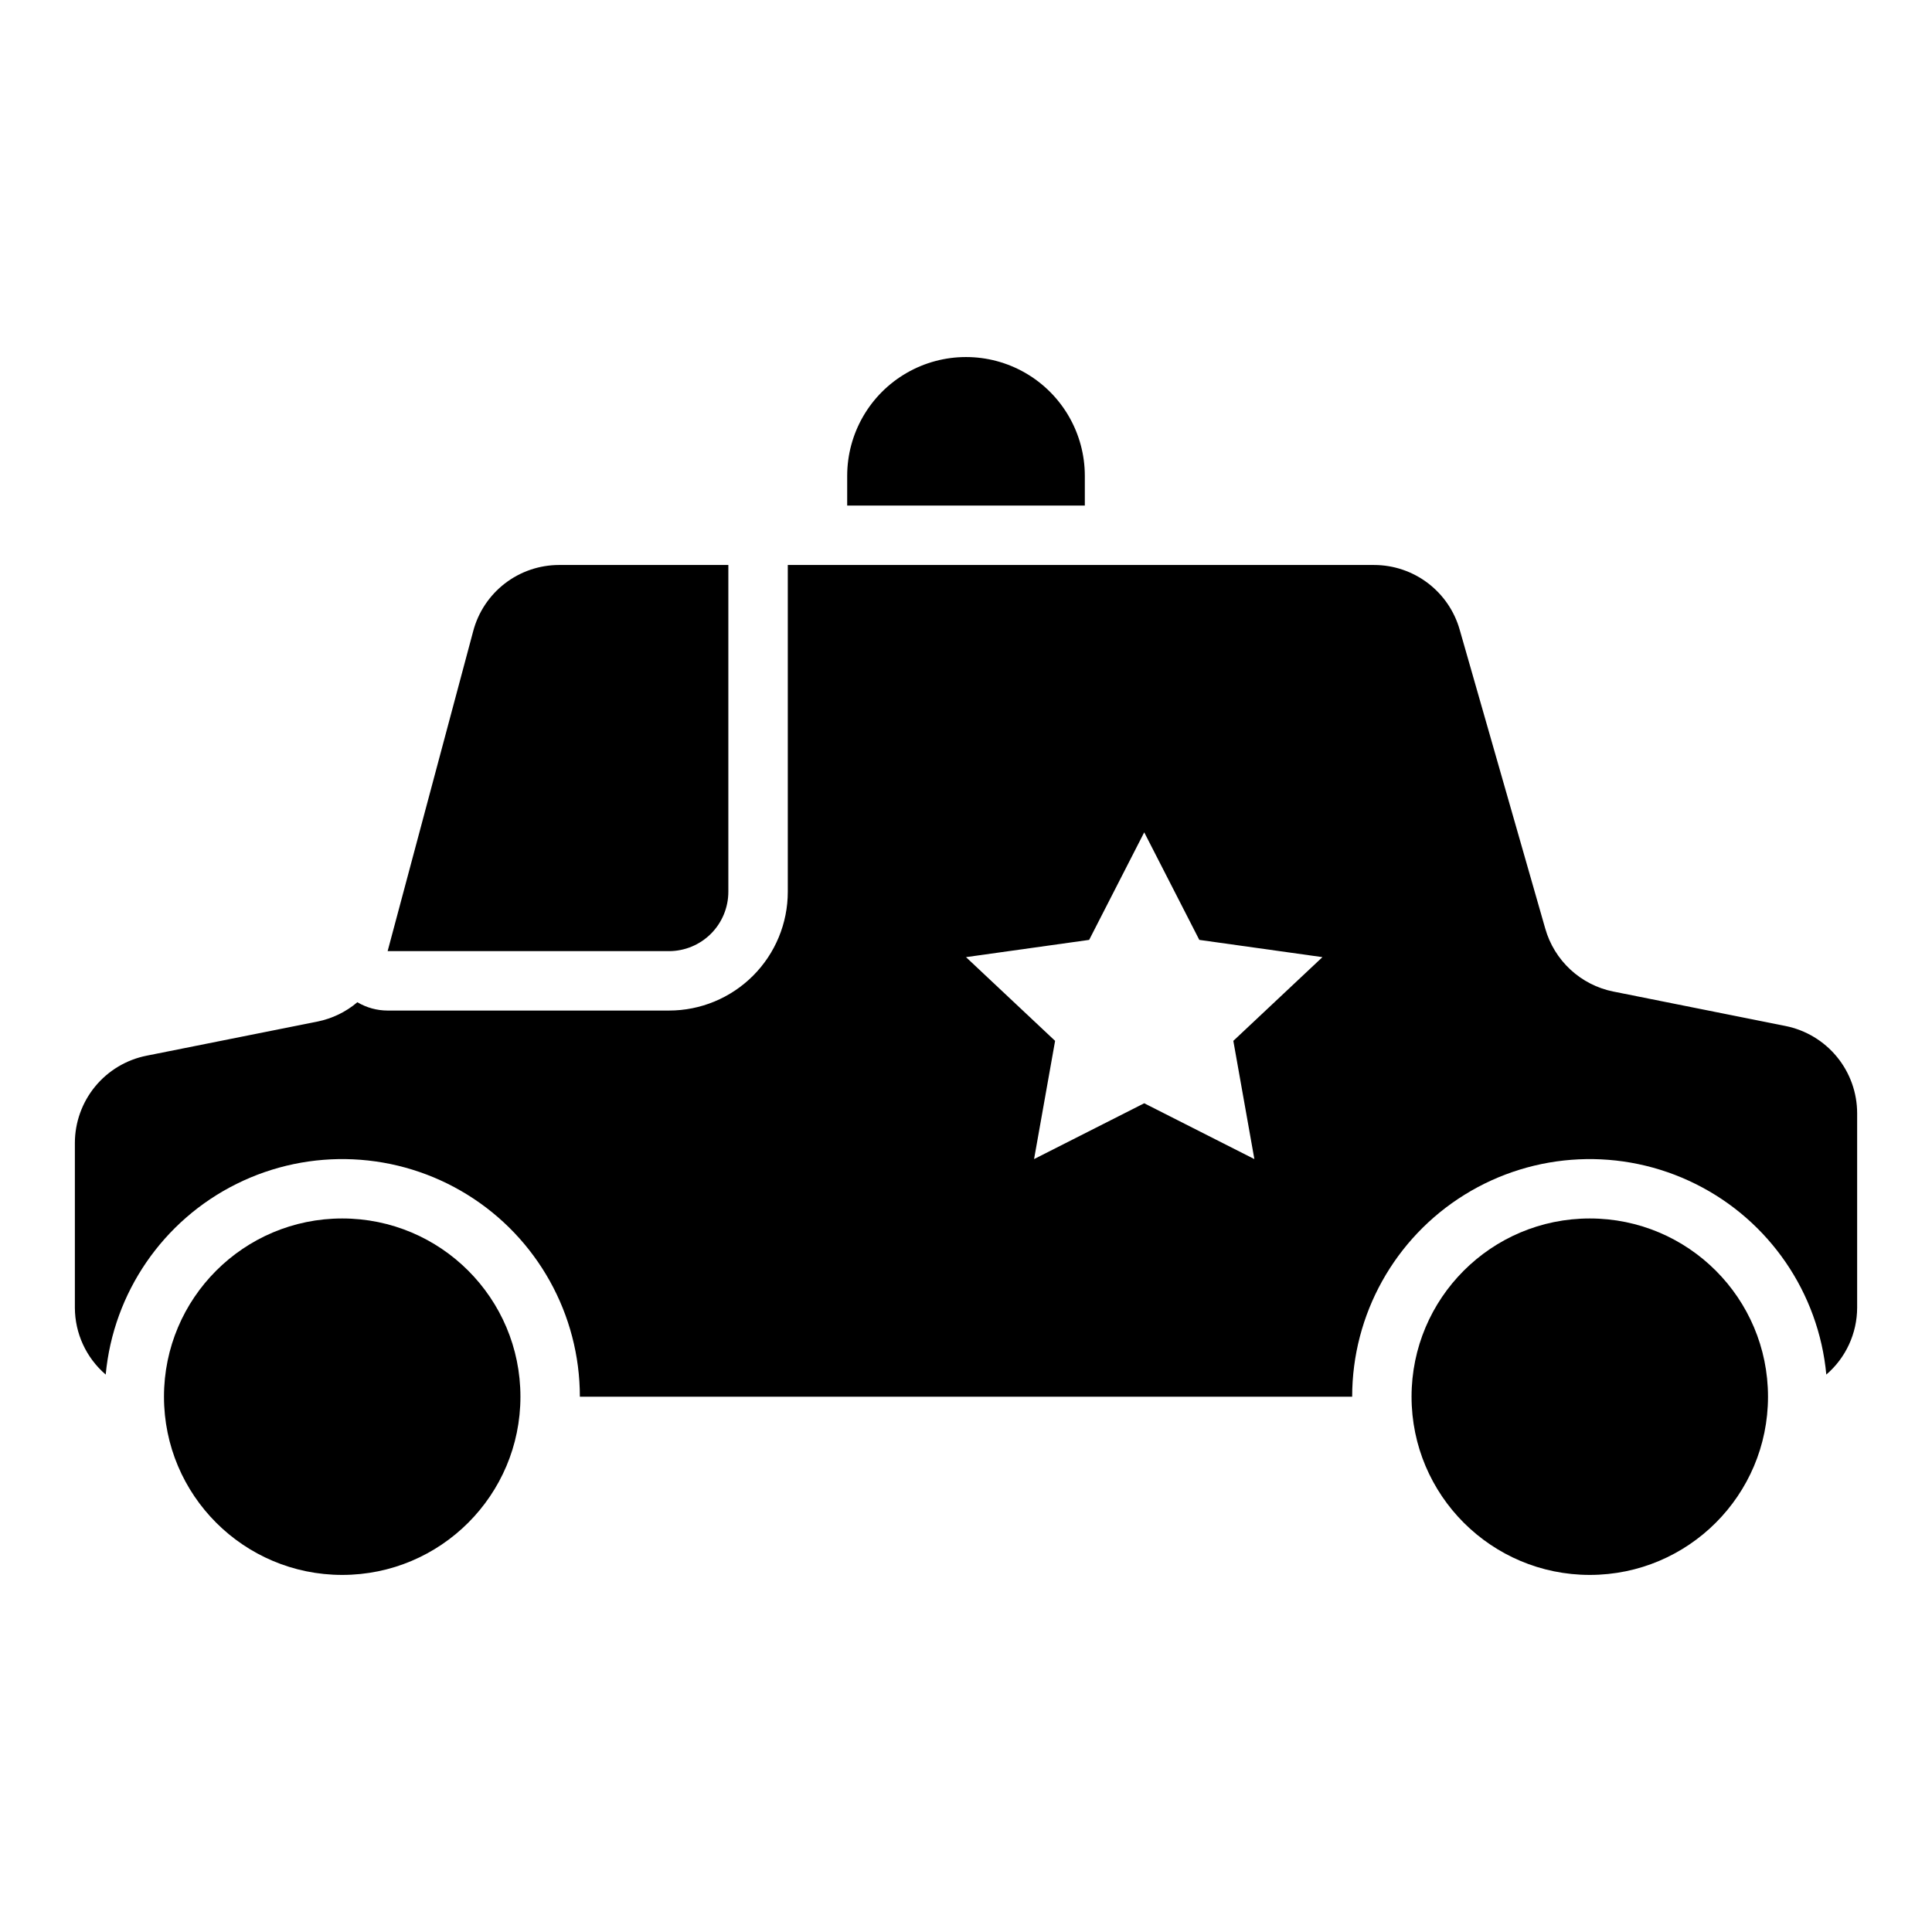
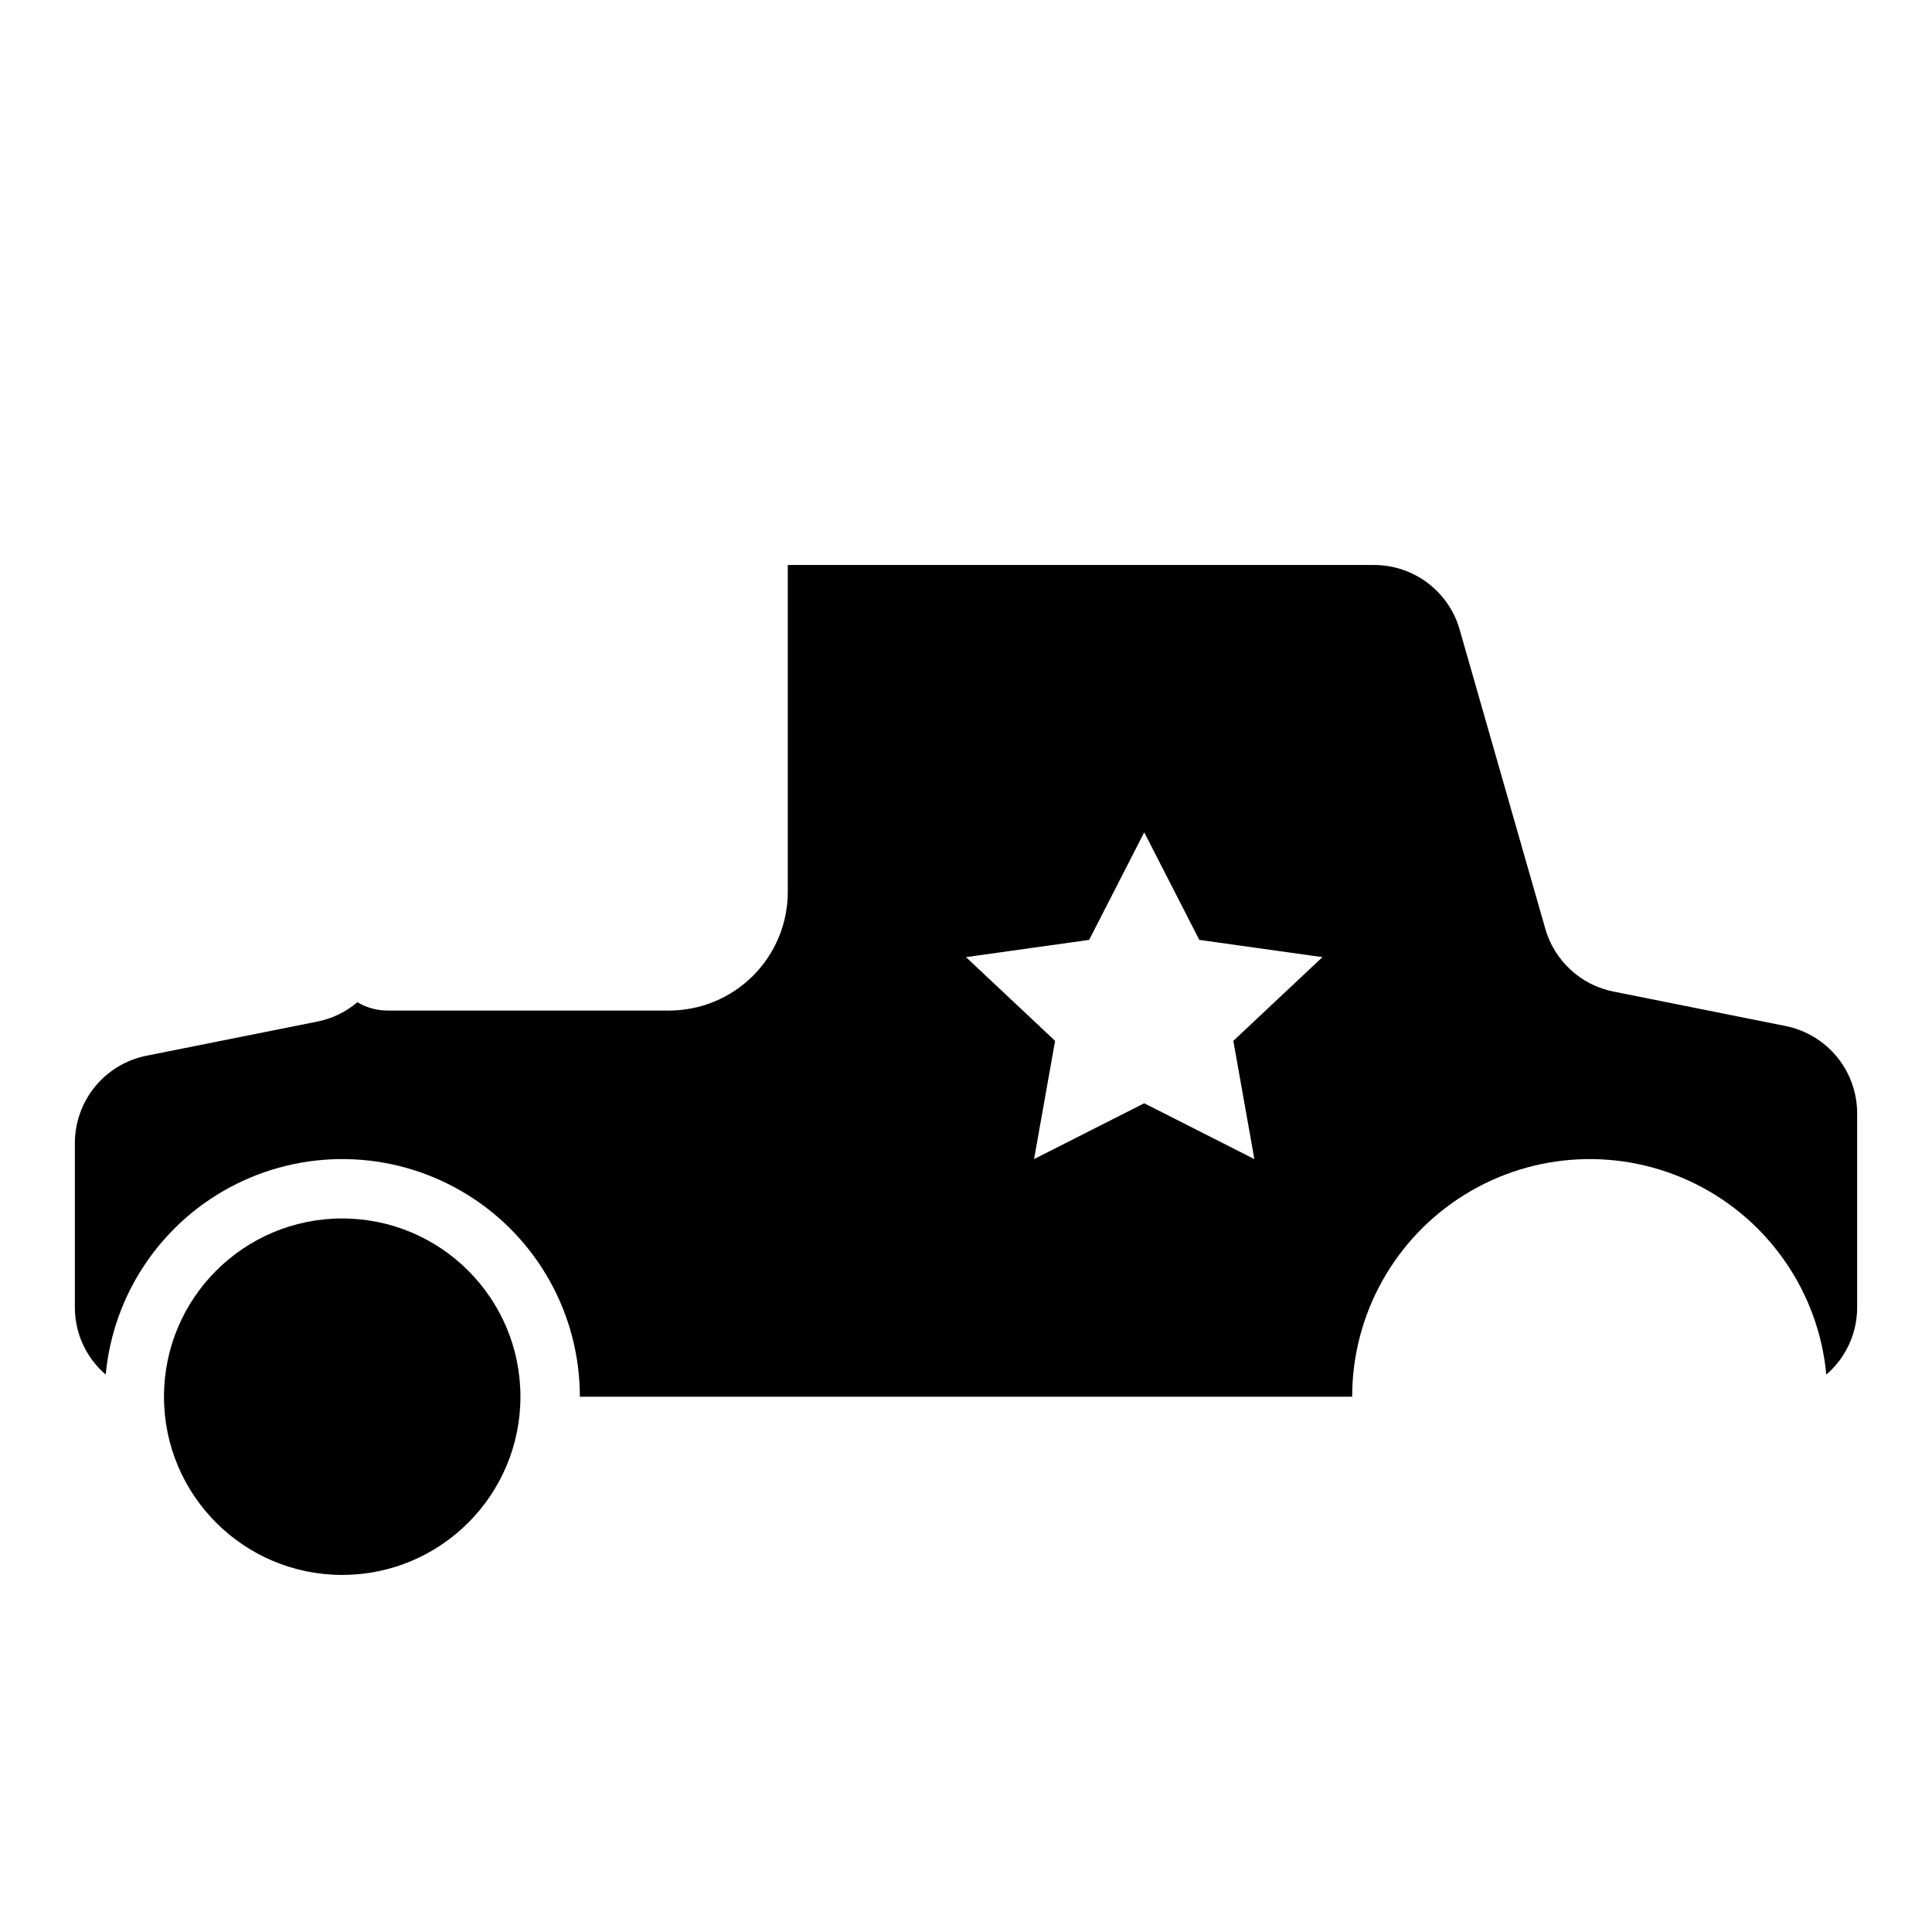
<svg xmlns="http://www.w3.org/2000/svg" fill="#000000" width="800px" height="800px" version="1.1" viewBox="144 144 512 512">
  <g>
    <path d="m281.92 514.14c0 26.082-21.145 47.23-47.23 47.23s-47.234-21.148-47.234-47.23c0-26.086 21.148-47.234 47.234-47.234s47.23 21.148 47.23 47.234" />
-     <path d="m612.54 514.14c0 26.082-21.145 47.23-47.23 47.23s-47.234-21.148-47.234-47.23c0-26.086 21.148-47.234 47.234-47.234s47.23 21.148 47.23 47.234" />
-     <path d="m431.49 270.11c0-11.25-6.004-21.645-15.746-27.27-9.742-5.625-21.746-5.625-31.488 0-9.742 5.625-15.742 16.02-15.742 27.27v7.871h62.977z" />
    <path d="m617.19 415.9-45.656-9.133v0.004c-4.25-0.859-8.176-2.871-11.355-5.816-3.18-2.941-5.488-6.703-6.672-10.875l-22.672-79.191c-1.398-4.938-4.371-9.281-8.461-12.379-4.09-3.098-9.078-4.777-14.211-4.781h-155.39v86.594c0.004 8.352-3.312 16.359-9.219 22.266s-13.918 9.223-22.27 9.219h-74.547c-2.824 0-5.598-0.762-8.031-2.203-3.027 2.566-6.656 4.324-10.547 5.117l-45.344 9.055c-5.348 1.07-10.164 3.961-13.621 8.18s-5.348 9.508-5.352 14.961v43.613c0.012 6.824 2.996 13.301 8.172 17.746 2.027-21.703 15.137-40.816 34.656-50.52 19.52-9.707 42.672-8.625 61.199 2.856 18.531 11.484 29.805 31.734 29.801 53.535h204.67c-0.004-21.801 11.266-42.051 29.797-53.535 18.531-11.48 41.68-12.562 61.199-2.856 19.52 9.703 32.629 28.816 34.656 50.52 5.176-4.445 8.16-10.922 8.172-17.746v-51.484c0-5.453-1.891-10.742-5.352-14.961-3.457-4.219-8.27-7.109-13.621-8.184zm-140.77 35.27-29.191-14.793-29.191 14.793 5.574-31.332-23.613-22.188 32.637-4.57 14.594-28.504 14.598 28.504 32.633 4.57-23.617 22.188z" />
-     <path d="m337.02 380.32v-86.594h-44.871c-5.199 0.008-10.246 1.73-14.363 4.906-4.113 3.176-7.062 7.621-8.387 12.648l-22.672 84.781h74.547c4.176 0 8.18-1.66 11.133-4.609 2.953-2.953 4.613-6.961 4.613-11.133z" />
  </g>
</svg>